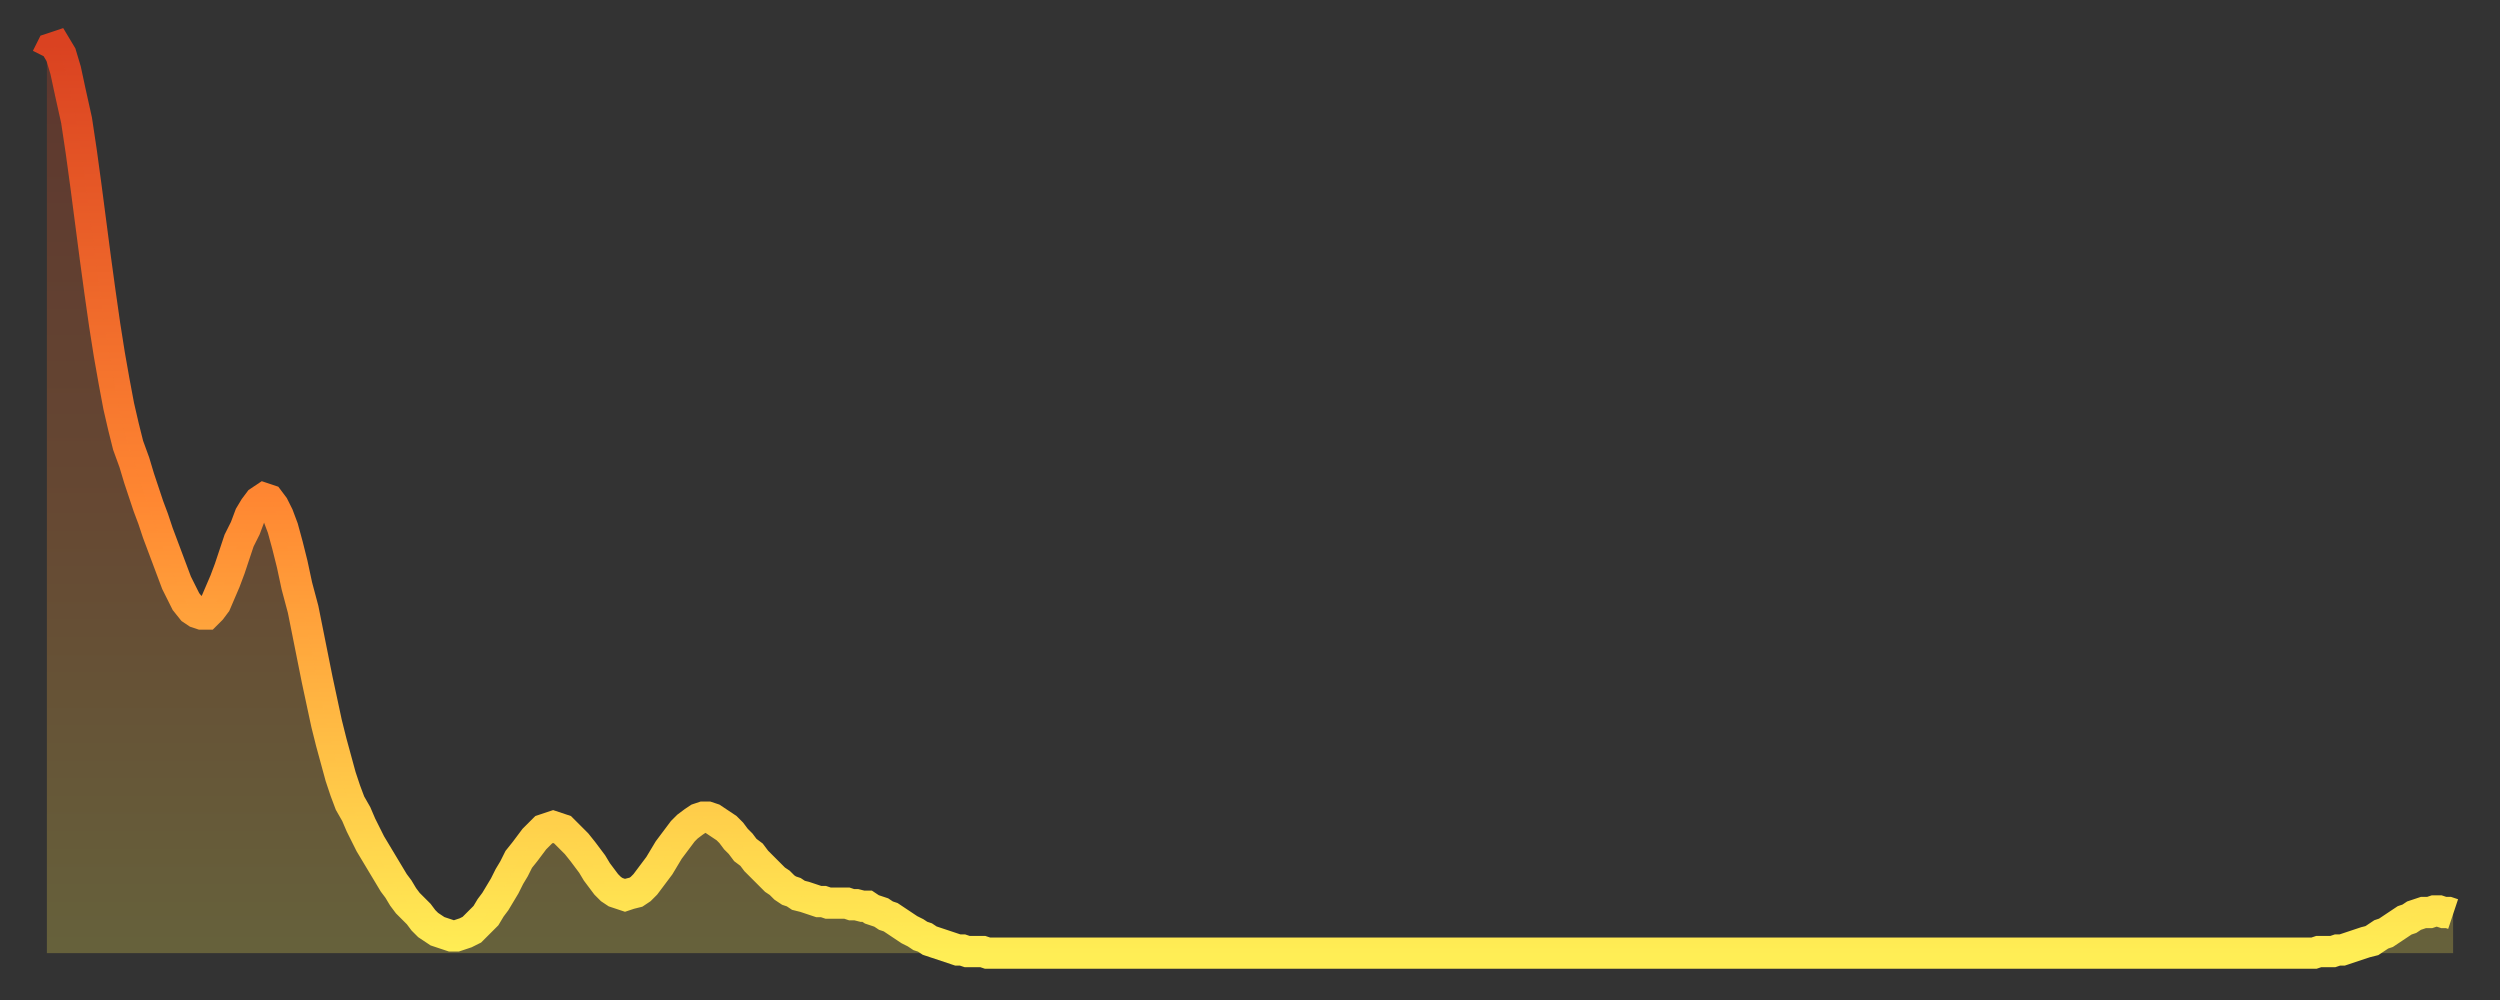
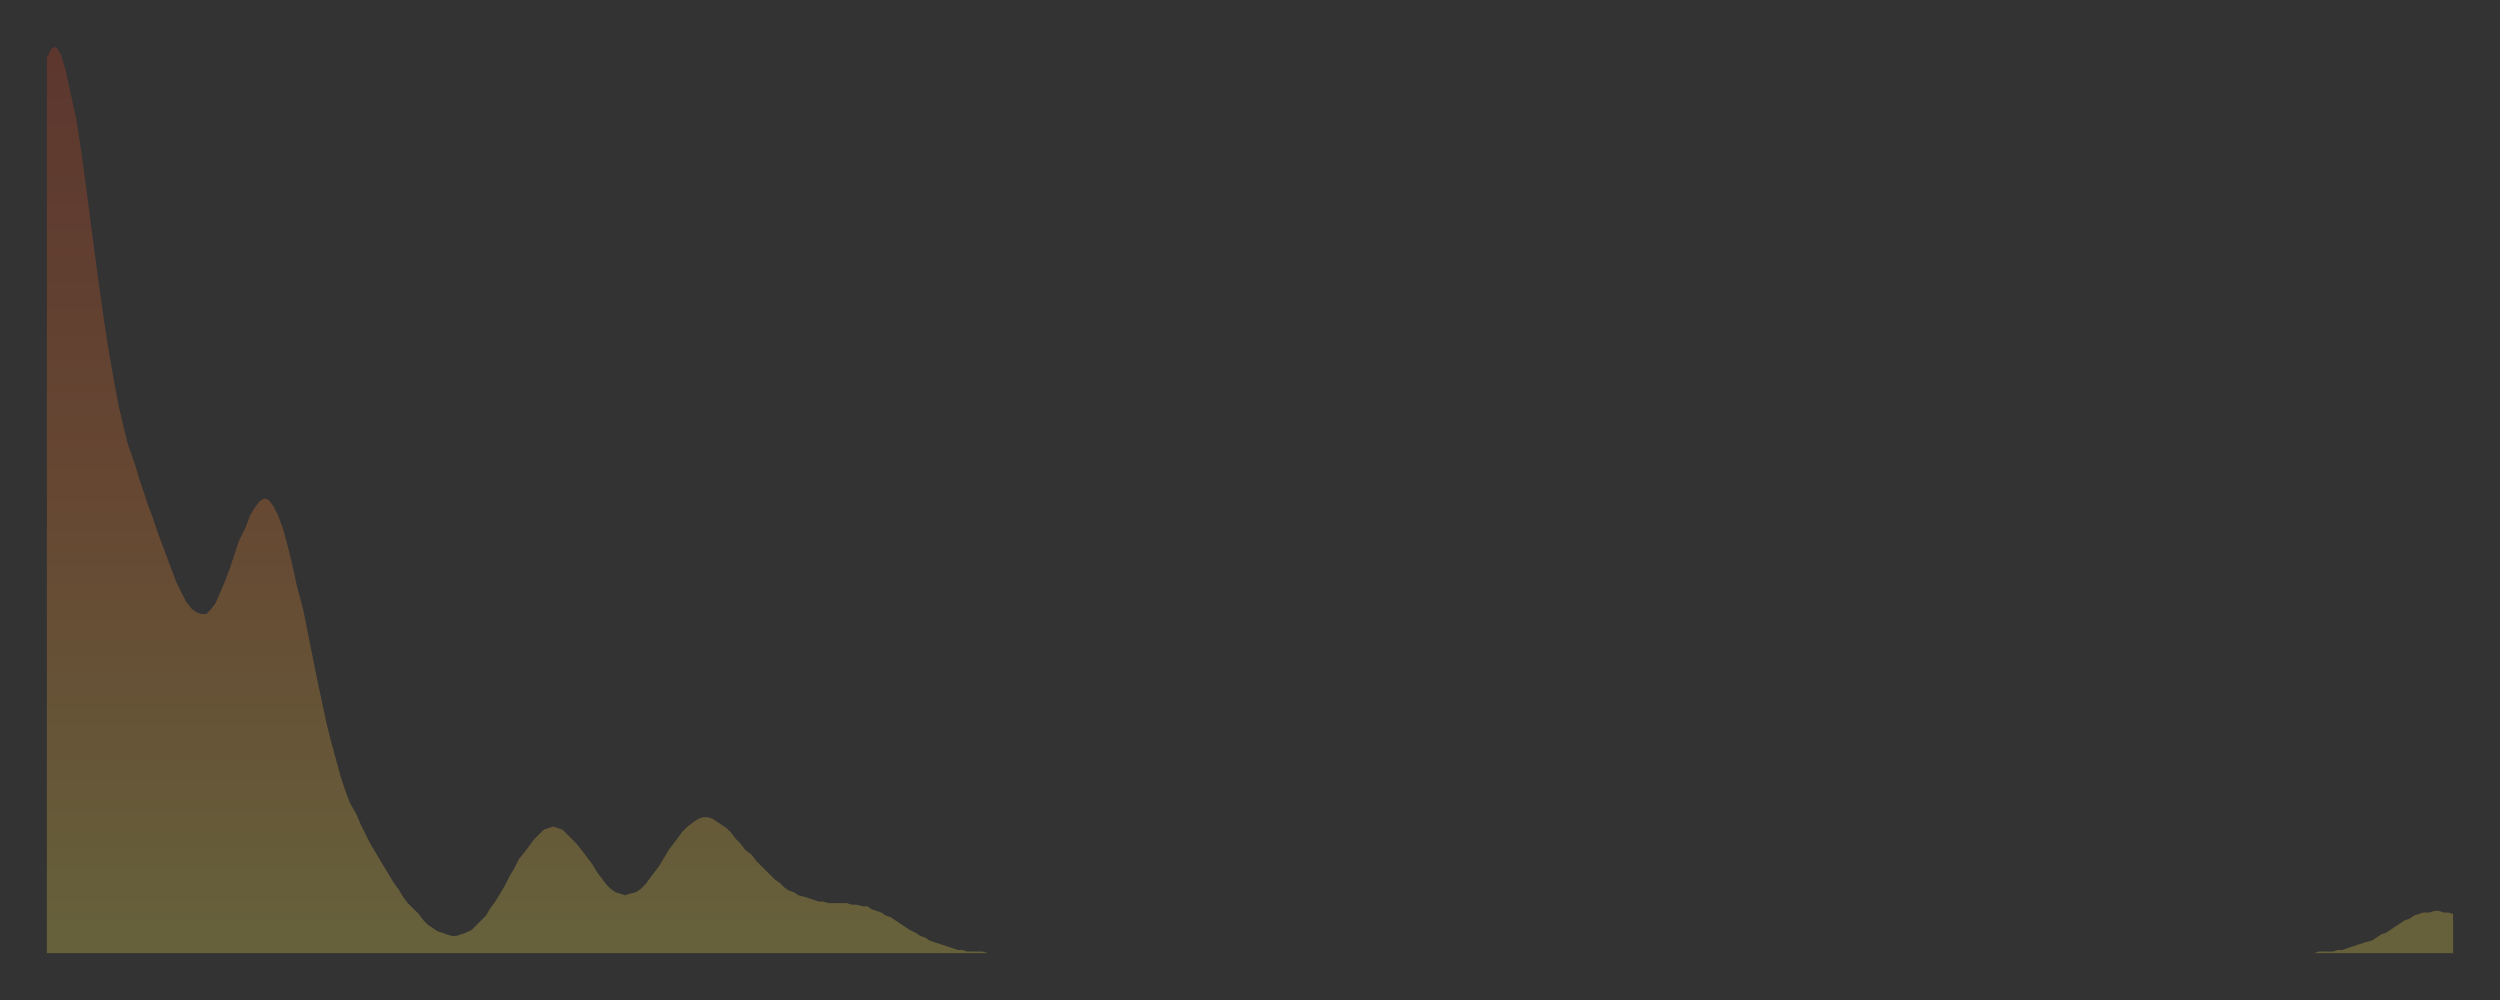
<svg xmlns="http://www.w3.org/2000/svg" baseProfile="full" height="64" version="1.1" width="160">
  <rect width="100%" height="100%" fill="#333333" stroke="none" />
  <defs>
    <linearGradient id="id67966" x1="0" x2="0" y1="0" y2="1">
      <stop offset="0%" stop-color="#da4221" />
      <stop offset="50%" stop-color="#ff8732" />
      <stop offset="100%" stop-color="#ffee55" />
    </linearGradient>
  </defs>
  <g transform="translate(3,3)">
    <g>
-       <path d="M 0.0 0.7 0.3 0.1 0.6 0.0 0.9 0.5 1.2 1.5 1.5 2.9 1.9 4.7 2.2 6.7 2.5 8.9 2.8 11.2 3.1 13.5 3.4 15.7 3.7 17.8 4.0 19.7 4.3 21.4 4.6 23.0 4.9 24.3 5.2 25.5 5.6 26.6 5.9 27.6 6.2 28.5 6.5 29.4 6.8 30.2 7.1 31.1 7.4 31.9 7.7 32.7 8.0 33.5 8.3 34.3 8.6 34.9 8.9 35.5 9.3 36.0 9.6 36.2 9.9 36.3 10.2 36.3 10.5 36.0 10.8 35.6 11.1 34.9 11.4 34.2 11.7 33.4 12.0 32.5 12.3 31.6 12.7 30.8 13.0 30.0 13.3 29.5 13.6 29.1 13.9 28.9 14.2 29.0 14.5 29.4 14.8 30.0 15.1 30.8 15.4 31.9 15.7 33.1 16.0 34.5 16.4 36.0 16.7 37.5 17.0 39.0 17.3 40.5 17.6 41.9 17.9 43.3 18.2 44.5 18.5 45.6 18.8 46.7 19.1 47.6 19.4 48.4 19.8 49.1 20.1 49.8 20.4 50.4 20.7 51.0 21.0 51.5 21.3 52.0 21.6 52.5 21.9 53.0 22.2 53.5 22.5 53.9 22.8 54.4 23.1 54.8 23.5 55.2 23.8 55.5 24.1 55.9 24.4 56.2 24.7 56.4 25.0 56.6 25.3 56.7 25.6 56.8 25.9 56.9 26.2 56.9 26.5 56.8 26.8 56.7 27.2 56.5 27.5 56.2 27.8 55.9 28.1 55.6 28.4 55.1 28.7 54.7 29.0 54.2 29.3 53.7 29.6 53.1 29.9 52.6 30.2 52.0 30.6 51.5 30.9 51.1 31.2 50.7 31.5 50.4 31.8 50.1 32.1 50.0 32.4 49.9 32.7 50.0 33.0 50.1 33.3 50.4 33.6 50.7 33.9 51.0 34.3 51.5 34.6 51.9 34.9 52.3 35.2 52.8 35.5 53.2 35.8 53.6 36.1 53.9 36.4 54.1 36.7 54.2 37.0 54.3 37.3 54.2 37.7 54.1 38.0 53.9 38.3 53.6 38.6 53.2 38.9 52.8 39.2 52.4 39.5 51.9 39.8 51.4 40.1 51.0 40.4 50.6 40.7 50.2 41.0 49.9 41.4 49.6 41.7 49.4 42.0 49.3 42.3 49.3 42.6 49.4 42.9 49.6 43.2 49.8 43.5 50.0 43.8 50.3 44.1 50.7 44.4 51.0 44.7 51.4 45.1 51.7 45.4 52.1 45.7 52.4 46.0 52.7 46.3 53.0 46.6 53.3 46.9 53.5 47.2 53.8 47.5 54.0 47.8 54.1 48.1 54.3 48.5 54.4 48.8 54.5 49.1 54.6 49.4 54.7 49.7 54.7 50.0 54.8 50.3 54.8 50.6 54.8 50.9 54.8 51.2 54.8 51.5 54.9 51.8 54.9 52.2 55.0 52.5 55.0 52.8 55.2 53.1 55.3 53.4 55.4 53.7 55.6 54.0 55.7 54.3 55.9 54.6 56.1 54.9 56.3 55.2 56.5 55.6 56.7 55.9 56.9 56.2 57.0 56.5 57.2 56.8 57.3 57.1 57.4 57.4 57.5 57.7 57.6 58.0 57.7 58.3 57.8 58.6 57.8 58.9 57.9 59.3 57.9 59.6 57.9 59.9 57.9 60.2 58.0 60.5 58.0 60.8 58.0 61.1 58.0 61.4 58.0 61.7 58.0 62.0 58.0 62.3 58.0 62.6 58.0 63.0 58.0 63.3 58.0 63.6 58.0 63.9 58.0 64.2 58.0 64.5 58.0 64.8 58.0 65.1 58.0 65.4 58.0 65.7 58.0 66.0 58.0 66.4 58.0 66.7 58.0 67.0 58.0 67.3 58.0 67.6 58.0 67.9 58.0 68.2 58.0 68.5 58.0 68.8 58.0 69.1 58.0 69.4 58.0 69.7 58.0 70.1 58.0 70.4 58.0 70.7 58.0 71.0 58.0 71.3 58.0 71.6 58.0 71.9 58.0 72.2 58.0 72.5 58.0 72.8 58.0 73.1 58.0 73.5 58.0 73.8 58.0 74.1 58.0 74.4 58.0 74.7 58.0 75.0 58.0 75.3 58.0 75.6 58.0 75.9 58.0 76.2 58.0 76.5 58.0 76.8 58.0 77.2 58.0 77.5 58.0 77.8 58.0 78.1 58.0 78.4 58.0 78.7 58.0 79.0 58.0 79.3 58.0 79.6 58.0 79.9 58.0 80.2 58.0 80.5 58.0 80.9 58.0 81.2 58.0 81.5 58.0 81.8 58.0 82.1 58.0 82.4 58.0 82.7 58.0 83.0 58.0 83.3 58.0 83.6 58.0 83.9 58.0 84.3 58.0 84.6 58.0 84.9 58.0 85.2 58.0 85.5 58.0 85.8 58.0 86.1 58.0 86.4 58.0 86.7 58.0 87.0 58.0 87.3 58.0 87.6 58.0 88.0 58.0 88.3 58.0 88.6 58.0 88.9 58.0 89.2 58.0 89.5 58.0 89.8 58.0 90.1 58.0 90.4 58.0 90.7 58.0 91.0 58.0 91.4 58.0 91.7 58.0 92.0 58.0 92.3 58.0 92.6 58.0 92.9 58.0 93.2 58.0 93.5 58.0 93.8 58.0 94.1 58.0 94.4 58.0 94.7 58.0 95.1 58.0 95.4 58.0 95.7 58.0 96.0 58.0 96.3 58.0 96.6 58.0 96.9 58.0 97.2 58.0 97.5 58.0 97.8 58.0 98.1 58.0 98.4 58.0 98.8 58.0 99.1 58.0 99.4 58.0 99.7 58.0 100.0 58.0 100.3 58.0 100.6 58.0 100.9 58.0 101.2 58.0 101.5 58.0 101.8 58.0 102.2 58.0 102.5 58.0 102.8 58.0 103.1 58.0 103.4 58.0 103.7 58.0 104.0 58.0 104.3 58.0 104.6 58.0 104.9 58.0 105.2 58.0 105.5 58.0 105.9 58.0 106.2 58.0 106.5 58.0 106.8 58.0 107.1 58.0 107.4 58.0 107.7 58.0 108.0 58.0 108.3 58.0 108.6 58.0 108.9 58.0 109.3 58.0 109.6 58.0 109.9 58.0 110.2 58.0 110.5 58.0 110.8 58.0 111.1 58.0 111.4 58.0 111.7 58.0 112.0 58.0 112.3 58.0 112.6 58.0 113.0 58.0 113.3 58.0 113.6 58.0 113.9 58.0 114.2 58.0 114.5 58.0 114.8 58.0 115.1 58.0 115.4 58.0 115.7 58.0 116.0 58.0 116.3 58.0 116.7 58.0 117.0 58.0 117.3 58.0 117.6 58.0 117.9 58.0 118.2 58.0 118.5 58.0 118.8 58.0 119.1 58.0 119.4 58.0 119.7 58.0 120.1 58.0 120.4 58.0 120.7 58.0 121.0 58.0 121.3 58.0 121.6 58.0 121.9 58.0 122.2 58.0 122.5 58.0 122.8 58.0 123.1 58.0 123.4 58.0 123.8 58.0 124.1 58.0 124.4 58.0 124.7 58.0 125.0 58.0 125.3 58.0 125.6 58.0 125.9 58.0 126.2 58.0 126.5 58.0 126.8 58.0 127.2 58.0 127.5 58.0 127.8 58.0 128.1 58.0 128.4 58.0 128.7 58.0 129.0 58.0 129.3 58.0 129.6 58.0 129.9 58.0 130.2 58.0 130.5 58.0 130.9 58.0 131.2 58.0 131.5 58.0 131.8 58.0 132.1 58.0 132.4 58.0 132.7 58.0 133.0 58.0 133.3 58.0 133.6 58.0 133.9 58.0 134.2 58.0 134.6 58.0 134.9 58.0 135.2 58.0 135.5 58.0 135.8 58.0 136.1 58.0 136.4 58.0 136.7 58.0 137.0 58.0 137.3 58.0 137.6 58.0 138.0 58.0 138.3 58.0 138.6 58.0 138.9 58.0 139.2 58.0 139.5 58.0 139.8 58.0 140.1 58.0 140.4 58.0 140.7 58.0 141.0 58.0 141.3 58.0 141.7 58.0 142.0 58.0 142.3 58.0 142.6 58.0 142.9 58.0 143.2 58.0 143.5 58.0 143.8 58.0 144.1 58.0 144.4 58.0 144.7 58.0 145.1 58.0 145.4 57.9 145.7 57.9 146.0 57.9 146.3 57.9 146.6 57.8 146.9 57.8 147.2 57.7 147.5 57.6 147.8 57.5 148.1 57.4 148.4 57.3 148.8 57.2 149.1 57.0 149.4 56.8 149.7 56.7 150.0 56.5 150.3 56.3 150.6 56.1 150.9 55.9 151.2 55.8 151.5 55.6 151.8 55.5 152.1 55.4 152.5 55.4 152.8 55.3 153.1 55.3 153.4 55.4 153.7 55.4 154.0 55.5" fill="none" id="graph-curve" opacity="1" stroke="url(#id67966)" stroke-width="2" />
      <path d="M 0 58 L 0.0 0.7 0.3 0.1 0.6 0.0 0.9 0.5 1.2 1.5 1.5 2.9 1.9 4.7 2.2 6.7 2.5 8.9 2.8 11.2 3.1 13.5 3.4 15.7 3.7 17.8 4.0 19.7 4.3 21.4 4.6 23.0 4.9 24.3 5.2 25.5 5.6 26.6 5.9 27.6 6.2 28.5 6.5 29.4 6.8 30.2 7.1 31.1 7.4 31.9 7.7 32.7 8.0 33.5 8.3 34.3 8.6 34.9 8.9 35.5 9.3 36.0 9.6 36.2 9.9 36.3 10.2 36.3 10.5 36.0 10.8 35.6 11.1 34.9 11.4 34.2 11.7 33.4 12.0 32.5 12.3 31.6 12.7 30.8 13.0 30.0 13.3 29.5 13.6 29.1 13.9 28.9 14.2 29.0 14.5 29.4 14.8 30.0 15.1 30.8 15.4 31.9 15.7 33.1 16.0 34.5 16.4 36.0 16.7 37.5 17.0 39.0 17.3 40.5 17.6 41.9 17.9 43.3 18.2 44.5 18.5 45.6 18.8 46.7 19.1 47.6 19.4 48.4 19.8 49.1 20.1 49.8 20.4 50.4 20.7 51.0 21.0 51.5 21.3 52.0 21.6 52.5 21.9 53.0 22.2 53.5 22.5 53.9 22.8 54.4 23.1 54.8 23.5 55.2 23.8 55.5 24.1 55.9 24.4 56.2 24.7 56.4 25.0 56.6 25.3 56.7 25.6 56.8 25.9 56.9 26.2 56.9 26.5 56.8 26.8 56.7 27.2 56.5 27.5 56.2 27.8 55.9 28.1 55.6 28.4 55.1 28.7 54.7 29.0 54.2 29.3 53.7 29.6 53.1 29.9 52.6 30.2 52.0 30.6 51.5 30.9 51.1 31.2 50.7 31.5 50.4 31.8 50.1 32.1 50.0 32.4 49.9 32.7 50.0 33.0 50.1 33.3 50.4 33.6 50.7 33.9 51.0 34.3 51.5 34.6 51.9 34.9 52.3 35.2 52.8 35.5 53.2 35.8 53.6 36.1 53.9 36.4 54.1 36.7 54.2 37.0 54.3 37.3 54.2 37.7 54.1 38.0 53.9 38.3 53.6 38.6 53.2 38.9 52.8 39.2 52.4 39.5 51.9 39.8 51.4 40.1 51.0 40.4 50.6 40.7 50.2 41.0 49.9 41.4 49.6 41.7 49.4 42.0 49.3 42.3 49.3 42.6 49.4 42.9 49.6 43.2 49.8 43.5 50.0 43.8 50.3 44.1 50.7 44.4 51.0 44.7 51.4 45.1 51.7 45.4 52.1 45.7 52.4 46.0 52.7 46.3 53.0 46.6 53.3 46.9 53.5 47.2 53.8 47.5 54.0 47.8 54.1 48.1 54.3 48.5 54.4 48.8 54.5 49.1 54.6 49.4 54.7 49.7 54.7 50.0 54.8 50.3 54.8 50.6 54.8 50.9 54.8 51.2 54.8 51.5 54.9 51.8 54.9 52.2 55.0 52.5 55.0 52.8 55.2 53.1 55.3 53.4 55.4 53.7 55.6 54.0 55.7 54.3 55.9 54.6 56.1 54.9 56.3 55.2 56.5 55.6 56.7 55.9 56.9 56.2 57.0 56.5 57.2 56.8 57.3 57.1 57.4 57.4 57.5 57.7 57.6 58.0 57.7 58.3 57.8 58.6 57.8 58.9 57.9 59.3 57.9 59.6 57.9 59.9 57.9 60.2 58.0 60.5 58.0 60.8 58.0 61.1 58.0 61.4 58.0 61.7 58.0 62.0 58.0 62.3 58.0 62.6 58.0 63.0 58.0 63.3 58.0 63.6 58.0 63.9 58.0 64.2 58.0 64.5 58.0 64.8 58.0 65.1 58.0 65.4 58.0 65.7 58.0 66.0 58.0 66.4 58.0 66.7 58.0 67.0 58.0 67.3 58.0 67.6 58.0 67.9 58.0 68.2 58.0 68.5 58.0 68.8 58.0 69.1 58.0 69.4 58.0 69.7 58.0 70.1 58.0 70.4 58.0 70.7 58.0 71.0 58.0 71.3 58.0 71.6 58.0 71.9 58.0 72.2 58.0 72.5 58.0 72.8 58.0 73.1 58.0 73.5 58.0 73.8 58.0 74.1 58.0 74.4 58.0 74.7 58.0 75.0 58.0 75.3 58.0 75.6 58.0 75.9 58.0 76.2 58.0 76.5 58.0 76.8 58.0 77.2 58.0 77.5 58.0 77.8 58.0 78.1 58.0 78.4 58.0 78.7 58.0 79.0 58.0 79.3 58.0 79.6 58.0 79.9 58.0 80.2 58.0 80.5 58.0 80.9 58.0 81.2 58.0 81.5 58.0 81.8 58.0 82.1 58.0 82.4 58.0 82.7 58.0 83.0 58.0 83.3 58.0 83.6 58.0 83.9 58.0 84.3 58.0 84.6 58.0 84.9 58.0 85.2 58.0 85.5 58.0 85.8 58.0 86.1 58.0 86.4 58.0 86.7 58.0 87.0 58.0 87.3 58.0 87.6 58.0 88.0 58.0 88.3 58.0 88.6 58.0 88.9 58.0 89.2 58.0 89.5 58.0 89.8 58.0 90.1 58.0 90.4 58.0 90.7 58.0 91.0 58.0 91.4 58.0 91.7 58.0 92.0 58.0 92.3 58.0 92.6 58.0 92.9 58.0 93.2 58.0 93.5 58.0 93.8 58.0 94.1 58.0 94.4 58.0 94.7 58.0 95.1 58.0 95.4 58.0 95.7 58.0 96.0 58.0 96.3 58.0 96.6 58.0 96.9 58.0 97.2 58.0 97.5 58.0 97.8 58.0 98.1 58.0 98.4 58.0 98.8 58.0 99.1 58.0 99.4 58.0 99.7 58.0 100.0 58.0 100.3 58.0 100.6 58.0 100.9 58.0 101.2 58.0 101.5 58.0 101.8 58.0 102.2 58.0 102.5 58.0 102.8 58.0 103.1 58.0 103.4 58.0 103.7 58.0 104.0 58.0 104.3 58.0 104.6 58.0 104.9 58.0 105.2 58.0 105.5 58.0 105.9 58.0 106.2 58.0 106.5 58.0 106.8 58.0 107.1 58.0 107.4 58.0 107.7 58.0 108.0 58.0 108.3 58.0 108.6 58.0 108.9 58.0 109.3 58.0 109.6 58.0 109.9 58.0 110.2 58.0 110.5 58.0 110.8 58.0 111.1 58.0 111.4 58.0 111.7 58.0 112.0 58.0 112.3 58.0 112.6 58.0 113.0 58.0 113.3 58.0 113.6 58.0 113.9 58.0 114.2 58.0 114.5 58.0 114.8 58.0 115.1 58.0 115.4 58.0 115.7 58.0 116.0 58.0 116.3 58.0 116.7 58.0 117.0 58.0 117.3 58.0 117.6 58.0 117.9 58.0 118.2 58.0 118.5 58.0 118.8 58.0 119.1 58.0 119.4 58.0 119.7 58.0 120.1 58.0 120.4 58.0 120.7 58.0 121.0 58.0 121.3 58.0 121.6 58.0 121.9 58.0 122.2 58.0 122.5 58.0 122.8 58.0 123.1 58.0 123.4 58.0 123.8 58.0 124.1 58.0 124.4 58.0 124.7 58.0 125.0 58.0 125.3 58.0 125.6 58.0 125.9 58.0 126.2 58.0 126.5 58.0 126.8 58.0 127.2 58.0 127.5 58.0 127.8 58.0 128.1 58.0 128.4 58.0 128.7 58.0 129.0 58.0 129.3 58.0 129.6 58.0 129.9 58.0 130.2 58.0 130.5 58.0 130.9 58.0 131.2 58.0 131.5 58.0 131.8 58.0 132.1 58.0 132.4 58.0 132.7 58.0 133.0 58.0 133.3 58.0 133.6 58.0 133.9 58.0 134.2 58.0 134.6 58.0 134.9 58.0 135.2 58.0 135.5 58.0 135.8 58.0 136.1 58.0 136.4 58.0 136.7 58.0 137.0 58.0 137.3 58.0 137.6 58.0 138.0 58.0 138.3 58.0 138.6 58.0 138.9 58.0 139.2 58.0 139.5 58.0 139.8 58.0 140.1 58.0 140.4 58.0 140.7 58.0 141.0 58.0 141.3 58.0 141.7 58.0 142.0 58.0 142.3 58.0 142.6 58.0 142.9 58.0 143.2 58.0 143.5 58.0 143.8 58.0 144.1 58.0 144.4 58.0 144.7 58.0 145.1 58.0 145.4 57.9 145.7 57.9 146.0 57.9 146.3 57.9 146.6 57.8 146.9 57.8 147.2 57.7 147.5 57.6 147.8 57.5 148.1 57.4 148.4 57.3 148.8 57.2 149.1 57.0 149.4 56.8 149.7 56.7 150.0 56.5 150.3 56.3 150.6 56.1 150.9 55.9 151.2 55.8 151.5 55.6 151.8 55.5 152.1 55.4 152.5 55.4 152.8 55.3 153.1 55.3 153.4 55.4 153.7 55.4 154.0 55.5 154 58" fill="url(#id67966)" fill-opacity=".25" id="graph-shadow" />
    </g>
  </g>
</svg>